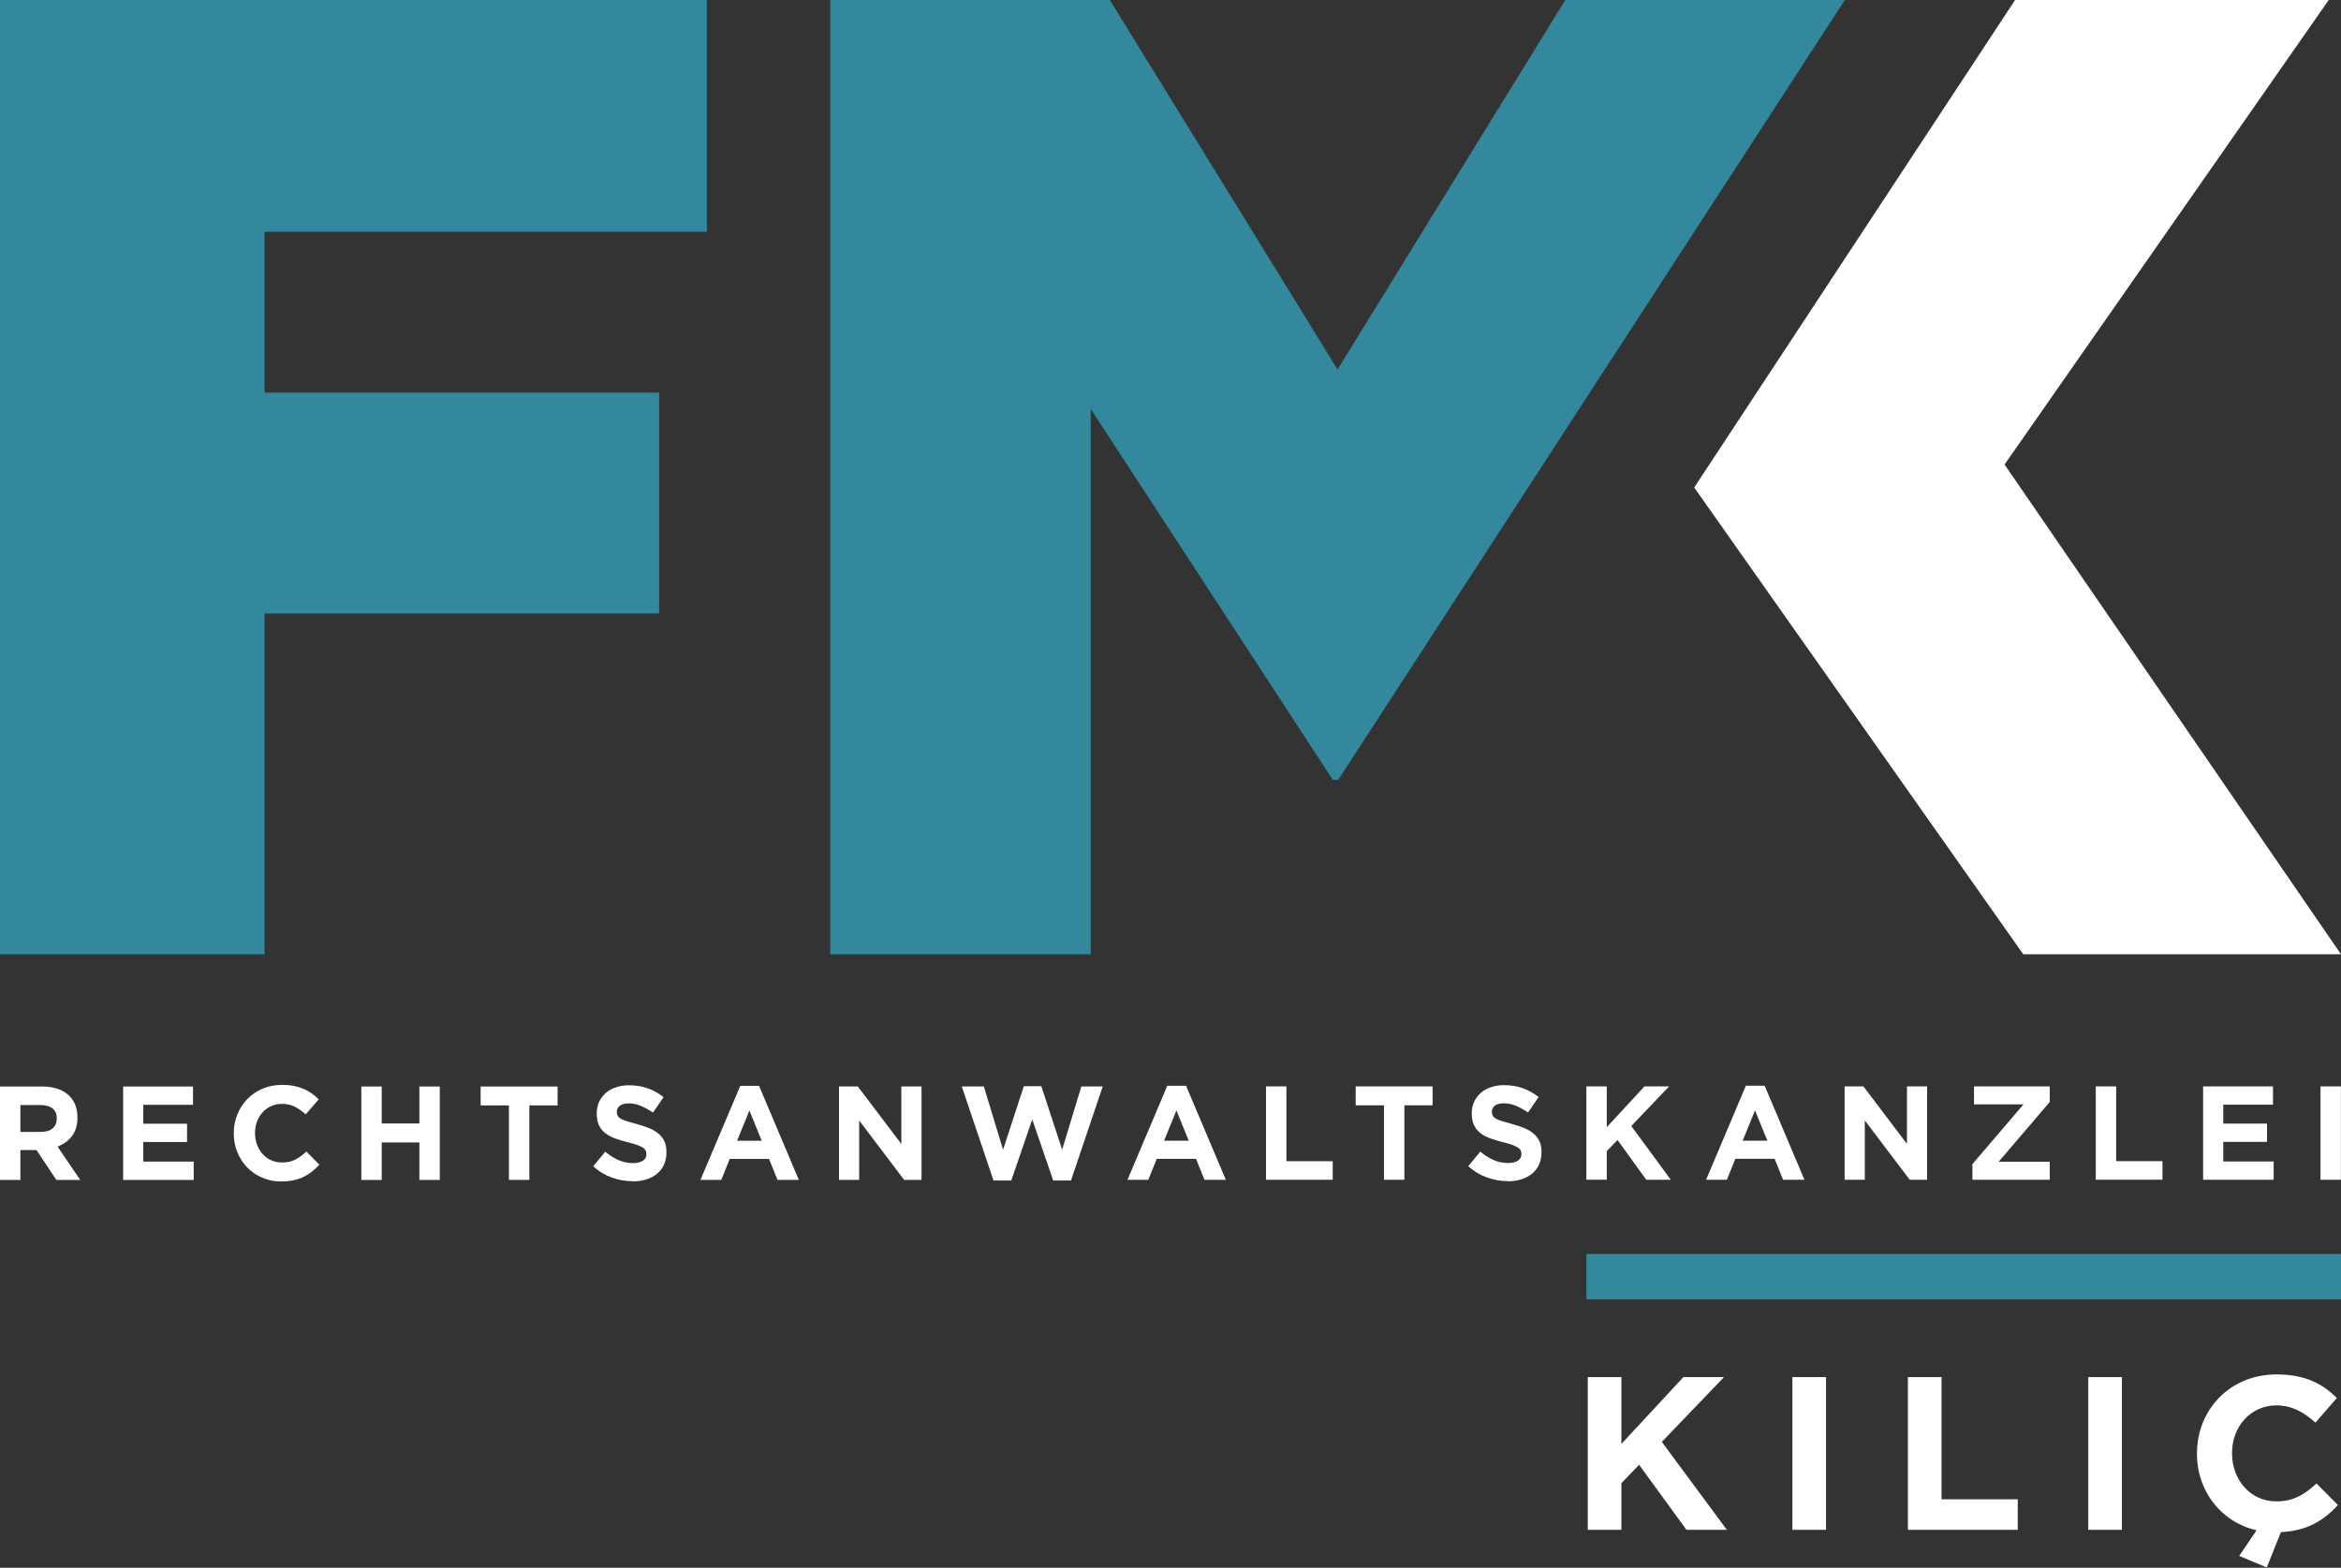
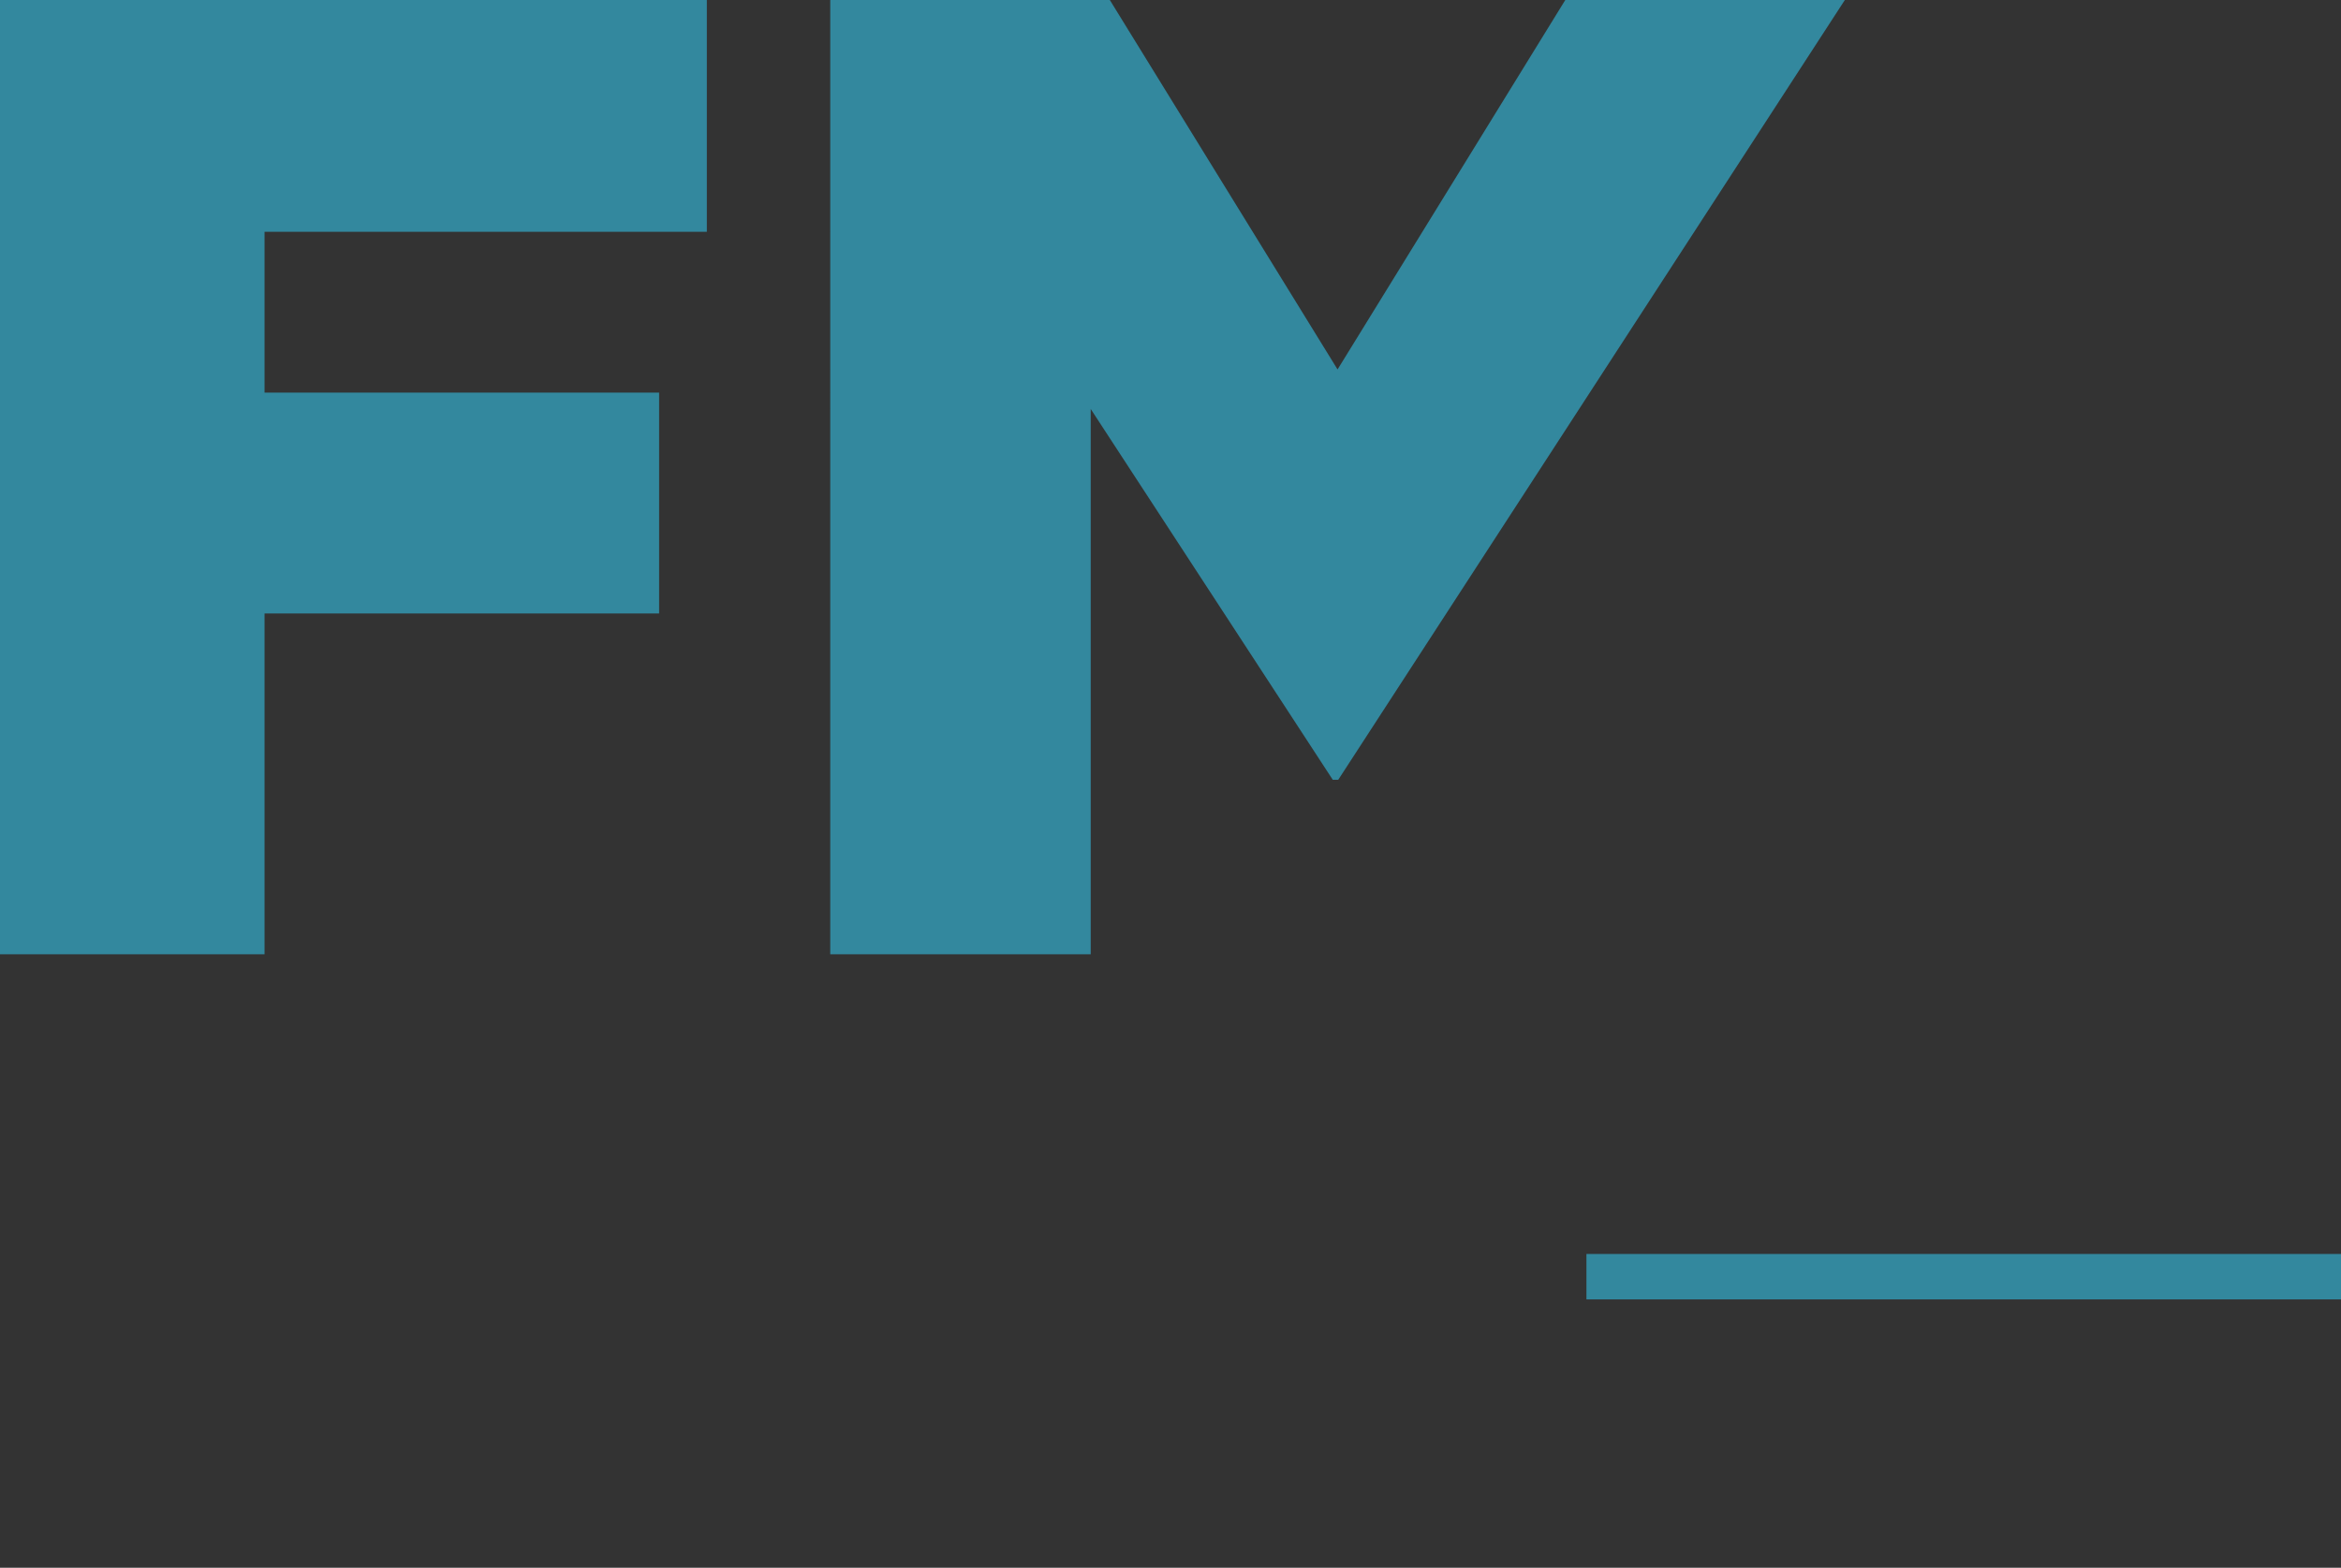
<svg xmlns="http://www.w3.org/2000/svg" id="Layer_1" viewBox="0 0 412 276">
  <rect x="0" y="0" width="412" height="276" fill="#333333" stroke="none" />
  <defs>
    <style>.cls-1{fill:#fff;}.cls-2{fill:#33889e;}</style>
  </defs>
-   <path class="cls-2" d="M0,0H124.4V40.8H46.56v28.32H116v38.88H46.56v60H0V0ZM146.12,0h49.2l40.08,65.04L275.48,0h49.2l-89.16,137.28h-.96l-42.6-65.28v96h-45.84V0ZM412,220.75h-132.8v8h132.8v-8Z" />
-   <path class="cls-1" d="M298.17,85.82L354.64,0h55.2l-57.05,81.78,59.21,86.22h-55.92l-57.91-82.18ZM0,191.28H7.47c2.07,0,3.66,.56,4.76,1.67,.93,.94,1.4,2.19,1.4,3.76v.05c0,1.33-.32,2.41-.97,3.25-.65,.84-1.49,1.45-2.53,1.84l3.99,5.87h-4.2l-3.5-5.26H3.59v5.26H0v-16.44Zm7.24,7.98c.89,0,1.57-.21,2.04-.63,.47-.42,.71-.99,.71-1.69v-.05c0-.78-.25-1.37-.75-1.76-.5-.39-1.19-.59-2.08-.59H3.59v4.72h3.64Zm14.43-7.98h12.3v3.22h-8.75v3.33h7.7v3.22h-7.7v3.45h8.87v3.22h-12.42v-16.44Zm27.85,16.72c-1.2,0-2.31-.22-3.34-.66-1.03-.44-1.91-1.04-2.66-1.8-.75-.76-1.33-1.66-1.75-2.69-.42-1.03-.63-2.14-.63-3.31v-.05c0-1.17,.21-2.27,.63-3.3,.42-1.02,1-1.93,1.75-2.7,.75-.77,1.64-1.39,2.68-1.83,1.04-.45,2.19-.67,3.45-.67,.76,0,1.46,.06,2.09,.19,.63,.13,1.2,.3,1.72,.52,.51,.22,.99,.49,1.42,.8,.44,.31,.84,.66,1.21,1.03l-2.29,2.65c-.64-.58-1.29-1.03-1.95-1.36s-1.4-.49-2.23-.49c-.68,0-1.32,.13-1.9,.4-.58,.27-1.09,.63-1.51,1.1-.42,.47-.75,1.01-.98,1.63-.23,.62-.35,1.28-.35,1.98v.05c0,.71,.12,1.37,.35,2,.23,.63,.56,1.17,.97,1.64,.41,.47,.91,.84,1.49,1.11,.58,.27,1.23,.41,1.93,.41,.93,0,1.72-.17,2.37-.52,.65-.34,1.29-.81,1.93-1.41l2.29,2.32c-.42,.45-.86,.86-1.31,1.22-.45,.36-.95,.67-1.48,.93-.54,.26-1.12,.45-1.76,.59-.64,.13-1.35,.2-2.15,.2Zm14.07-16.72h3.59v6.5h6.63v-6.5h3.59v16.44h-3.59v-6.6h-6.63v6.6h-3.59v-16.44Zm25.97,3.33h-4.97v-3.33h13.54v3.33h-4.97v13.1h-3.59v-13.1Zm21.77,13.34c-1.25,0-2.47-.22-3.66-.65-1.2-.43-2.29-1.09-3.27-1.98l2.12-2.56c.75,.61,1.51,1.1,2.3,1.46,.79,.36,1.65,.54,2.58,.54,.75,0,1.33-.14,1.74-.41,.41-.27,.62-.65,.62-1.14v-.05c0-.24-.04-.44-.13-.62-.09-.18-.25-.35-.49-.5s-.58-.31-1.01-.47c-.43-.16-.99-.32-1.67-.49-.83-.2-1.58-.43-2.25-.68-.67-.25-1.24-.56-1.71-.93-.47-.37-.83-.83-1.09-1.37-.26-.55-.39-1.23-.39-2.04v-.05c0-.75,.14-1.43,.42-2.03s.67-1.12,1.17-1.56c.5-.44,1.1-.77,1.8-1.01,.7-.24,1.47-.35,2.31-.35,1.2,0,2.3,.18,3.3,.54,1,.36,1.93,.88,2.77,1.55l-1.87,2.72c-.73-.5-1.45-.9-2.15-1.19-.7-.29-1.4-.43-2.1-.43s-1.23,.14-1.58,.41c-.35,.27-.53,.62-.53,1.02v.05c0,.27,.05,.5,.15,.69,.1,.2,.28,.37,.55,.53s.63,.3,1.09,.45c.46,.14,1.04,.3,1.74,.49,.83,.22,1.56,.47,2.21,.74,.65,.27,1.19,.6,1.64,.99,.44,.38,.78,.83,1.01,1.35s.34,1.14,.34,1.86v.05c0,.81-.15,1.54-.44,2.17-.29,.63-.7,1.17-1.23,1.6-.53,.43-1.15,.76-1.88,.99-.73,.23-1.54,.34-2.42,.34Zm18.95-16.79h3.31l7,16.55h-3.76l-1.49-3.69h-6.91l-1.49,3.69h-3.66l7-16.55Zm3.78,9.67l-2.17-5.33-2.17,5.33h4.34Zm13.6-9.56h3.31l7.66,10.12v-10.12h3.55v16.44h-3.06l-7.91-10.45v10.45h-3.55v-16.44Zm21.64,0h3.85l3.38,11.13,3.66-11.18h3.08l3.66,11.18,3.38-11.13h3.76l-5.58,16.55h-3.13l-3.69-10.75-3.69,10.75h-3.13l-5.58-16.55Zm36.13-.12h3.31l7,16.55h-3.76l-1.49-3.69h-6.91l-1.49,3.69h-3.66l7-16.55Zm3.78,9.67l-2.17-5.33-2.17,5.33h4.34Zm13.6-9.56h3.59v13.17h8.15v3.26h-11.74v-16.44Zm20.75,3.33h-4.97v-3.33h13.54v3.33h-4.97v13.1h-3.59v-13.1Zm21.77,13.34c-1.25,0-2.47-.22-3.66-.65-1.2-.43-2.29-1.09-3.27-1.98l2.12-2.56c.75,.61,1.51,1.1,2.3,1.46,.79,.36,1.65,.54,2.58,.54,.75,0,1.33-.14,1.74-.41,.41-.27,.62-.65,.62-1.14v-.05c0-.24-.04-.44-.13-.62-.09-.18-.25-.35-.49-.5-.24-.16-.58-.31-1.01-.47-.43-.16-.99-.32-1.67-.49-.83-.2-1.58-.43-2.25-.68-.67-.25-1.24-.56-1.71-.93s-.83-.83-1.09-1.37c-.26-.55-.39-1.23-.39-2.04v-.05c0-.75,.14-1.43,.42-2.03s.67-1.12,1.17-1.56c.5-.44,1.1-.77,1.8-1.01,.7-.24,1.47-.35,2.31-.35,1.2,0,2.3,.18,3.3,.54,1,.36,1.93,.88,2.77,1.55l-1.87,2.72c-.73-.5-1.45-.9-2.15-1.19s-1.4-.43-2.1-.43-1.23,.14-1.58,.41c-.35,.27-.53,.62-.53,1.02v.05c0,.27,.05,.5,.15,.69,.1,.2,.28,.37,.55,.53,.26,.16,.63,.3,1.09,.45,.46,.14,1.04,.3,1.74,.49,.83,.22,1.56,.47,2.21,.74s1.19,.6,1.64,.99c.44,.38,.78,.83,1.01,1.35s.34,1.14,.34,1.86v.05c0,.81-.15,1.54-.44,2.17-.29,.63-.7,1.17-1.23,1.6-.53,.43-1.15,.76-1.88,.99-.73,.23-1.54,.34-2.42,.34Zm13.86-16.67h3.59v7.18l6.63-7.18h4.34l-6.65,6.97,6.95,9.46h-4.32l-5.06-7-1.89,1.97v5.02h-3.59v-16.44Zm28.07-.12h3.31l7,16.55h-3.76l-1.49-3.69h-6.91l-1.49,3.69h-3.66l7-16.55Zm3.78,9.67l-2.17-5.33-2.17,5.33h4.34Zm13.6-9.56h3.31l7.66,10.12v-10.12h3.55v16.44h-3.06l-7.91-10.45v10.45h-3.55v-16.44Zm22.49,13.69l8.99-10.52h-8.71v-3.17h13.33v2.75l-8.99,10.52h8.99v3.17h-13.61v-2.75Zm21.71-13.69h3.59v13.17h8.15v3.26h-11.74v-16.44Zm18.89,0h12.3v3.22h-8.75v3.33h7.7v3.22h-7.7v3.45h8.87v3.22h-12.42v-16.44Zm20.66,0h3.59v16.44h-3.59v-16.44Zm-128.95,51.18h5.92v11.76l10.91-11.76h7.15l-10.95,11.41,11.45,15.48h-7.11l-8.34-11.45-3.11,3.23v8.22h-5.92v-26.89Zm36.01,0h5.92v26.89h-5.92v-26.89Zm20.33,0h5.92v21.51h13.41v5.38h-19.33v-26.89Zm31.74,0h5.92v26.89h-5.92v-26.89Zm26.55,31.5l3.07-4.53c-6.19-1.42-10.49-6.84-10.49-13.45v-.08c0-7.65,5.76-13.91,14.02-13.91,5.07,0,8.11,1.69,10.6,4.15l-3.77,4.34c-2.07-1.88-4.19-3.04-6.88-3.04-4.53,0-7.8,3.76-7.8,8.37v.08c0,4.61,3.19,8.45,7.8,8.45,3.07,0,4.96-1.23,7.07-3.15l3.77,3.8c-2.57,2.77-5.42,4.53-10.03,4.76l-2.5,6.22-4.88-2.04Z" />
+   <path class="cls-2" d="M0,0H124.4V40.8H46.56v28.32H116v38.88H46.56v60H0V0M146.12,0h49.2l40.08,65.04L275.48,0h49.2l-89.16,137.28h-.96l-42.6-65.28v96h-45.84V0ZM412,220.75h-132.8v8h132.8v-8Z" />
</svg>